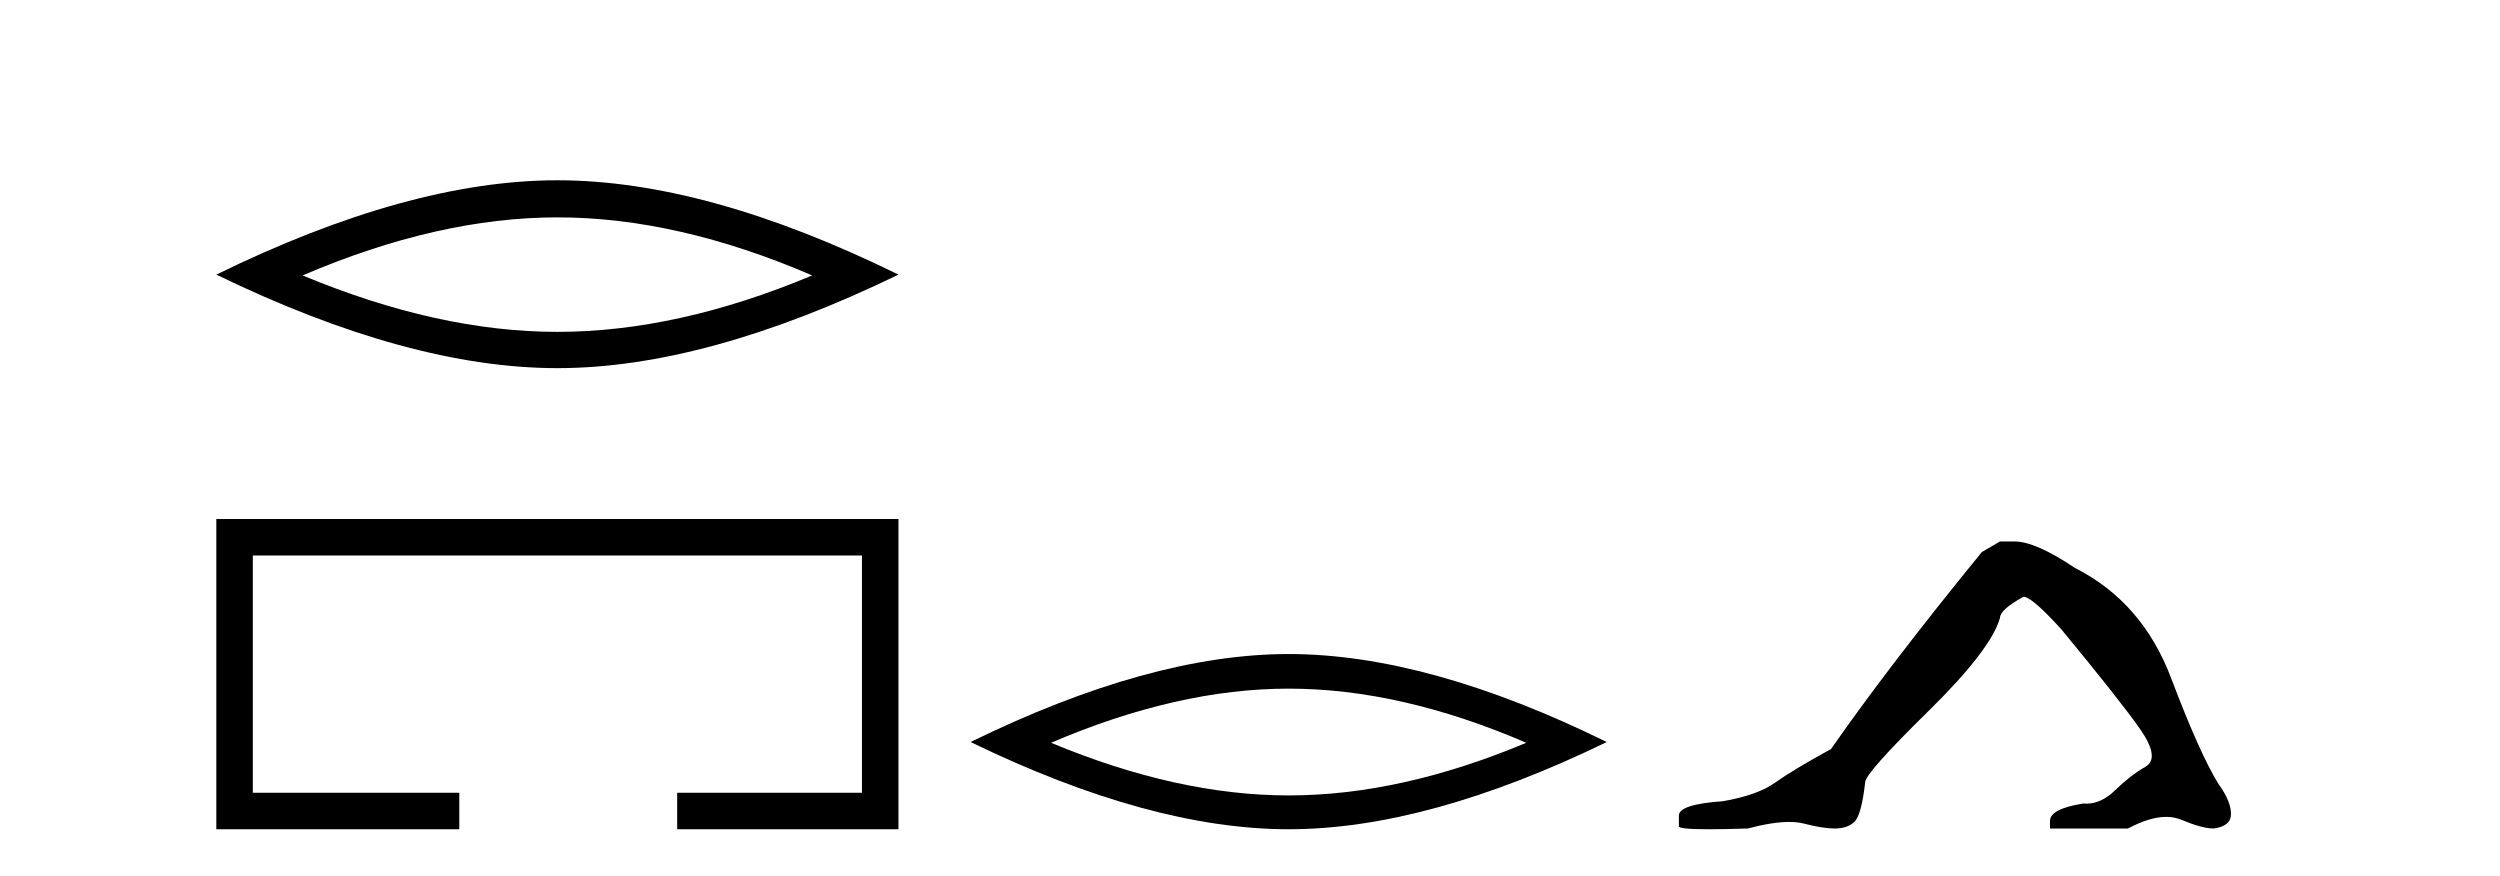
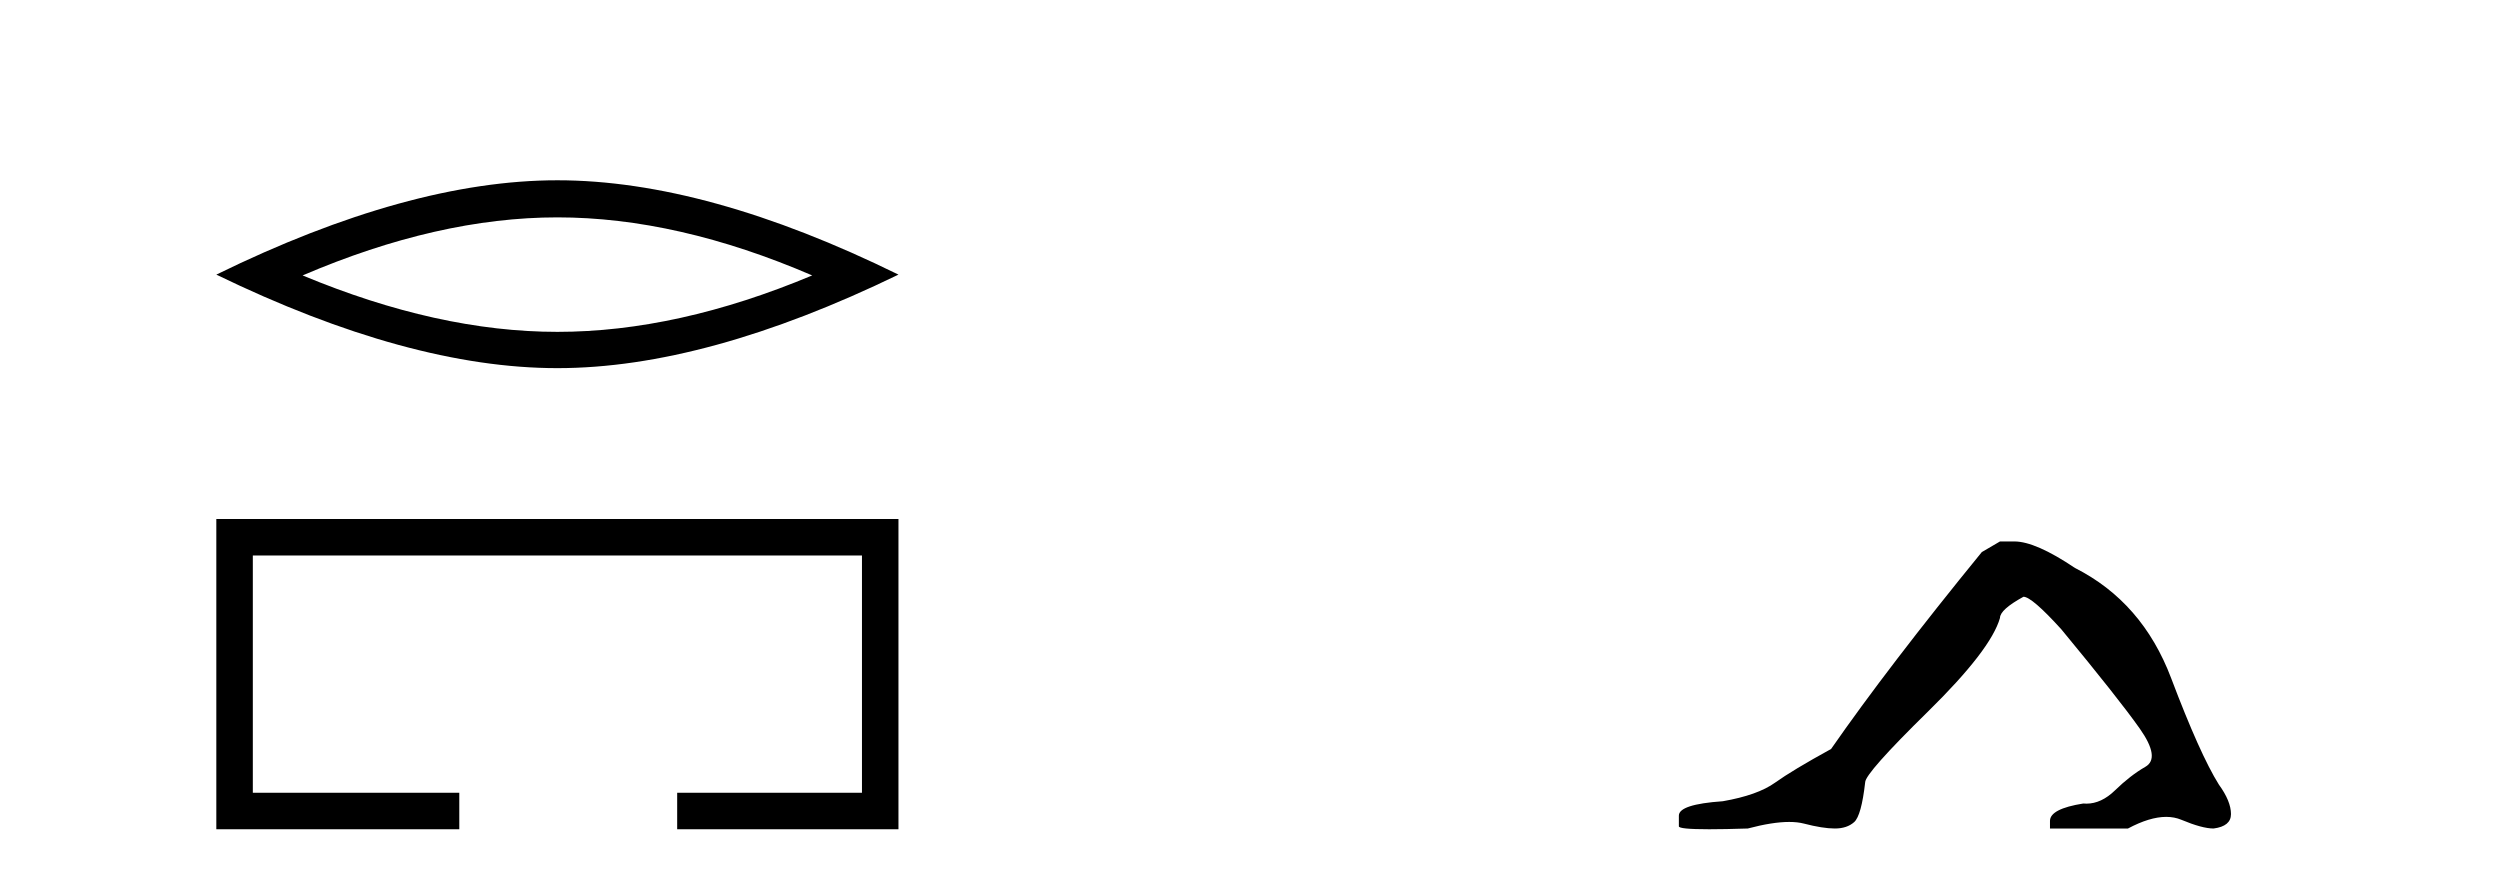
<svg xmlns="http://www.w3.org/2000/svg" width="117.0" height="41.0">
  <path d="M 26.086 10.173 Q 31.709 10.173 38.011 12.89 Q 31.709 15.531 26.086 15.531 Q 20.501 15.531 14.162 12.89 Q 20.501 10.173 26.086 10.173 ZM 26.086 8.437 Q 19.143 8.437 10.124 12.852 Q 19.143 17.229 26.086 17.229 Q 33.03 17.229 42.048 12.852 Q 33.067 8.437 26.086 8.437 Z" style="fill:#000000;stroke:none" />
  <path d="M 10.124 24.289 L 10.124 38.809 L 21.495 38.809 L 21.495 37.101 L 11.832 37.101 L 11.832 25.997 L 40.34 25.997 L 40.34 37.101 L 31.692 37.101 L 31.692 38.809 L 42.048 38.809 L 42.048 24.289 Z" style="fill:#000000;stroke:none" />
-   <path d="M 60.31 32.228 Q 65.553 32.228 71.43 34.762 Q 65.553 37.226 60.31 37.226 Q 55.101 37.226 49.189 34.762 Q 55.101 32.228 60.31 32.228 ZM 60.31 30.609 Q 53.834 30.609 45.423 34.727 Q 53.834 38.809 60.31 38.809 Q 66.785 38.809 75.196 34.727 Q 66.82 30.609 60.31 30.609 Z" style="fill:#000000;stroke:none" />
  <path d="M 93.599 25.34 L 92.749 25.837 Q 88.354 31.224 85.695 35.052 Q 83.887 36.045 83.072 36.629 Q 82.257 37.214 80.627 37.498 Q 78.571 37.64 78.571 38.171 L 78.571 38.207 L 78.571 38.668 Q 78.547 38.809 79.989 38.809 Q 80.709 38.809 81.796 38.774 Q 82.954 38.467 83.734 38.467 Q 84.124 38.467 84.419 38.543 Q 85.305 38.774 85.872 38.774 Q 86.44 38.774 86.776 38.473 Q 87.113 38.171 87.29 36.612 Q 87.29 36.186 90.232 33.298 Q 93.174 30.409 93.599 28.92 Q 93.599 28.53 94.698 27.928 Q 95.088 27.928 96.47 29.452 Q 99.164 32.713 100.139 34.095 Q 101.114 35.478 100.405 35.885 Q 99.696 36.293 98.987 36.984 Q 98.344 37.611 97.643 37.611 Q 97.571 37.611 97.498 37.604 Q 95.939 37.852 95.939 38.419 L 95.939 38.774 L 99.589 38.774 Q 100.606 38.23 101.377 38.23 Q 101.763 38.23 102.088 38.366 Q 103.063 38.774 103.595 38.774 Q 104.41 38.668 104.41 38.1 Q 104.41 37.498 103.843 36.718 Q 102.957 35.3 101.61 31.738 Q 100.263 28.176 97.108 26.581 Q 95.265 25.34 94.273 25.34 Z" style="fill:#000000;stroke:none" />
</svg>